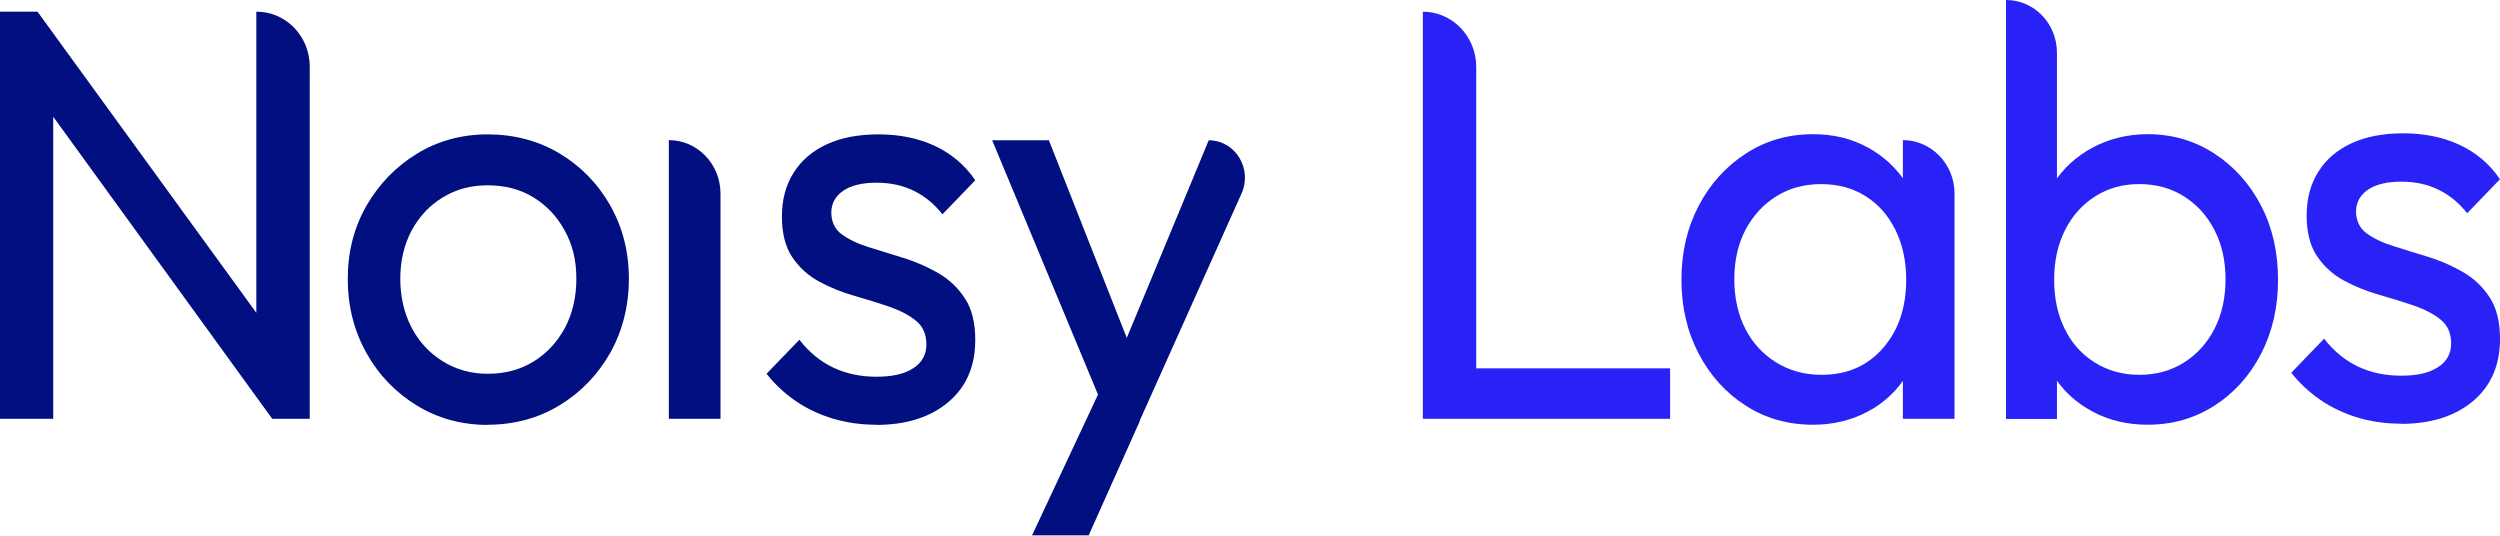
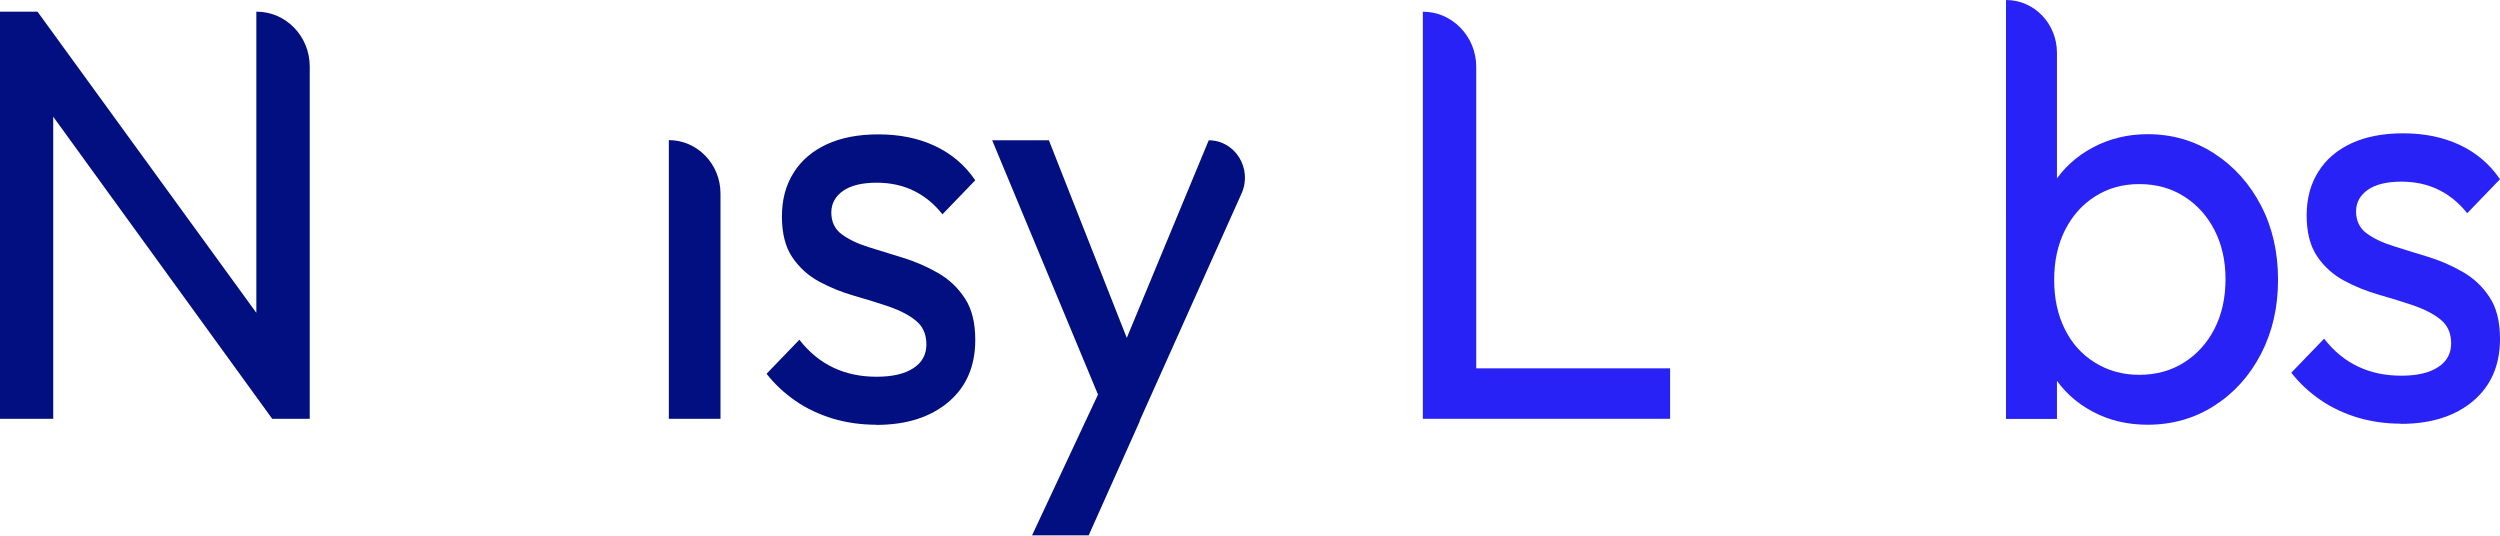
<svg xmlns="http://www.w3.org/2000/svg" id="Ebene_1" data-name="Ebene 1" viewBox="0 0 143.27 30.69">
  <defs>
    <style>
      .cls-1 {
        fill: #010f80;
      }

      .cls-2 {
        fill: #2822f7;
      }
    </style>
  </defs>
  <path class="cls-1" d="m15.6,24l-.91-3.46V.67h.02c1.68,0,3.04,1.41,3.04,3.14v20.19h-2.14Zm0,0L1.76,4.91l.39-4.24,13.88,19.1-.42,4.24Zm-15.6,0V.67h2.14l.91,3.7v19.63H0Z" />
-   <path class="cls-1" d="m27.96,21.42c1,0,1.87-.24,2.63-.71.76-.47,1.35-1.12,1.79-1.93.43-.82.65-1.75.65-2.81s-.22-1.95-.67-2.76c-.44-.81-1.04-1.44-1.79-1.9-.75-.46-1.62-.69-2.62-.69s-1.81.23-2.57.69c-.76.46-1.35,1.09-1.79,1.9-.43.81-.65,1.73-.65,2.76s.22,1.99.65,2.81c.43.82,1.03,1.46,1.79,1.93.76.47,1.61.71,2.57.71m0,2.93c-1.49,0-2.85-.37-4.06-1.11-1.21-.74-2.18-1.74-2.89-3.01-.71-1.27-1.07-2.68-1.07-4.25s.36-2.94,1.07-4.19c.72-1.24,1.68-2.24,2.89-2.98,1.21-.74,2.57-1.11,4.06-1.11s2.89.36,4.11,1.09c1.22.73,2.19,1.72,2.91,2.98.71,1.26,1.07,2.66,1.07,4.2s-.36,2.99-1.07,4.25c-.72,1.27-1.69,2.27-2.91,3.01-1.22.74-2.6,1.11-4.11,1.11" />
  <path class="cls-1" d="m38.33,24v-15.97h0c1.63,0,2.96,1.37,2.96,3.06v12.91h-2.96Z" />
  <path class="cls-1" d="m50.2,24.34c-.87,0-1.69-.12-2.47-.35-.78-.24-1.49-.57-2.13-1.01-.64-.44-1.2-.96-1.67-1.56l1.88-1.95c.56.72,1.21,1.25,1.95,1.6.74.35,1.56.52,2.47.52s1.61-.16,2.11-.49c.5-.32.75-.78.75-1.36s-.2-1.04-.6-1.36c-.4-.33-.92-.59-1.54-.81-.63-.21-1.29-.42-2-.62-.7-.2-1.37-.47-2-.81-.63-.34-1.14-.8-1.54-1.39-.4-.59-.6-1.37-.6-2.34s.22-1.8.67-2.51c.44-.71,1.08-1.25,1.9-1.63.82-.38,1.81-.57,2.96-.57,1.21,0,2.29.22,3.23.66.94.44,1.72,1.09,2.32,1.97l-1.88,1.95c-.46-.58-1-1.03-1.63-1.34-.63-.31-1.34-.47-2.14-.47-.84,0-1.49.16-1.93.47-.44.31-.67.73-.67,1.24s.19.95.59,1.24c.39.29.9.54,1.54.74.64.2,1.31.41,2,.62.69.21,1.35.5,1.98.86.63.36,1.14.84,1.54,1.45.4.6.6,1.4.6,2.39,0,1.5-.51,2.69-1.54,3.56-1.03.87-2.41,1.31-4.14,1.31" />
  <path class="cls-1" d="m59.14,30.69l4.52-9.65,1.66,3.09-2.93,6.55h-3.25Zm4.42-6.55l-6.7-16.1h3.25l4.97,12.61h-1.04l5.23-12.61h0c1.52,0,2.52,1.63,1.88,3.05l-5.85,13.05h-1.76Z" />
  <path class="cls-2" d="m83.62,21.11h12.09v2.89h-12.09v-2.89Zm-2.08,2.89V.67h0c1.69,0,3.06,1.42,3.06,3.16v20.17h-3.06Z" />
-   <path class="cls-2" d="m109.05,24v-4.3l.55-3.9-.55-3.87v-3.9h0c1.63,0,2.96,1.37,2.96,3.06v12.91h-2.96Zm-4.65-2.52c1.45,0,2.62-.51,3.51-1.53.89-1.02,1.33-2.33,1.33-3.92,0-1.08-.21-2.03-.62-2.86-.41-.83-.98-1.47-1.71-1.93-.73-.46-1.58-.69-2.55-.69s-1.84.24-2.58.71c-.75.47-1.33,1.12-1.76,1.93-.42.82-.63,1.75-.63,2.81s.21,2.02.63,2.84c.42.82,1.01,1.46,1.77,1.93.76.47,1.62.71,2.6.71m-.49,2.86c-1.43,0-2.71-.36-3.85-1.09-1.14-.73-2.04-1.72-2.7-2.98-.66-1.26-.99-2.67-.99-4.24s.33-2.98.99-4.24c.66-1.26,1.56-2.25,2.7-2.99,1.14-.74,2.42-1.11,3.85-1.11,1.17,0,2.21.25,3.14.76.92.5,1.66,1.2,2.23,2.08.56.89.88,1.91.94,3.08v4.81c-.06,1.14-.37,2.16-.93,3.06-.55.9-1.29,1.6-2.23,2.1-.93.5-1.98.76-3.15.76" />
  <path class="cls-2" d="m122.6,21.48c.97,0,1.83-.24,2.57-.71.74-.47,1.32-1.11,1.74-1.93.42-.82.63-1.77.63-2.84s-.21-1.99-.63-2.81c-.42-.82-1-1.46-1.74-1.93-.74-.47-1.59-.71-2.57-.71s-1.8.24-2.54.71c-.74.47-1.31,1.12-1.72,1.93-.41.82-.62,1.76-.62,2.84s.2,1.99.6,2.81c.4.82.97,1.46,1.72,1.93.75.47,1.6.71,2.55.71m.49,2.86c-1.17,0-2.23-.25-3.17-.76-.94-.5-1.7-1.2-2.26-2.1-.56-.9-.88-1.92-.94-3.06v-4.81c.07-1.16.38-2.19.96-3.08.57-.89,1.33-1.58,2.27-2.08.94-.5,1.99-.76,3.14-.76,1.41,0,2.68.37,3.82,1.11,1.14.74,2.03,1.74,2.68,2.99.65,1.25.97,2.67.97,4.24s-.32,2.98-.97,4.24c-.65,1.26-1.54,2.25-2.68,2.98-1.14.73-2.41,1.09-3.82,1.09m-8.12-.34V0h0c1.62,0,2.92,1.35,2.92,3.03v8.91l-.55,3.87.55,3.9v4.3h-2.92Z" />
  <path class="cls-2" d="m137.58,24.28c-.87,0-1.69-.12-2.47-.35-.78-.24-1.49-.57-2.13-1.01-.64-.44-1.2-.96-1.67-1.56l1.88-1.95c.56.72,1.21,1.25,1.95,1.6.74.35,1.56.52,2.47.52s1.61-.16,2.11-.49c.5-.32.75-.78.75-1.36s-.2-1.04-.6-1.36c-.4-.33-.92-.59-1.54-.81-.63-.21-1.29-.42-2-.62-.7-.2-1.37-.47-2-.81-.63-.34-1.14-.8-1.54-1.39-.4-.59-.6-1.37-.6-2.34s.22-1.8.67-2.51c.44-.71,1.08-1.25,1.9-1.63.82-.38,1.81-.57,2.96-.57,1.21,0,2.29.22,3.23.66.94.44,1.72,1.09,2.32,1.97l-1.88,1.95c-.46-.58-1-1.03-1.63-1.34-.63-.31-1.34-.47-2.14-.47-.84,0-1.49.16-1.93.47-.44.31-.67.73-.67,1.24s.2.95.59,1.24c.39.29.9.54,1.54.74.64.2,1.3.41,2,.62.69.21,1.35.5,1.98.86.63.36,1.14.84,1.54,1.45.4.6.6,1.4.6,2.39,0,1.5-.51,2.69-1.54,3.56-1.03.87-2.41,1.31-4.14,1.31" />
</svg>